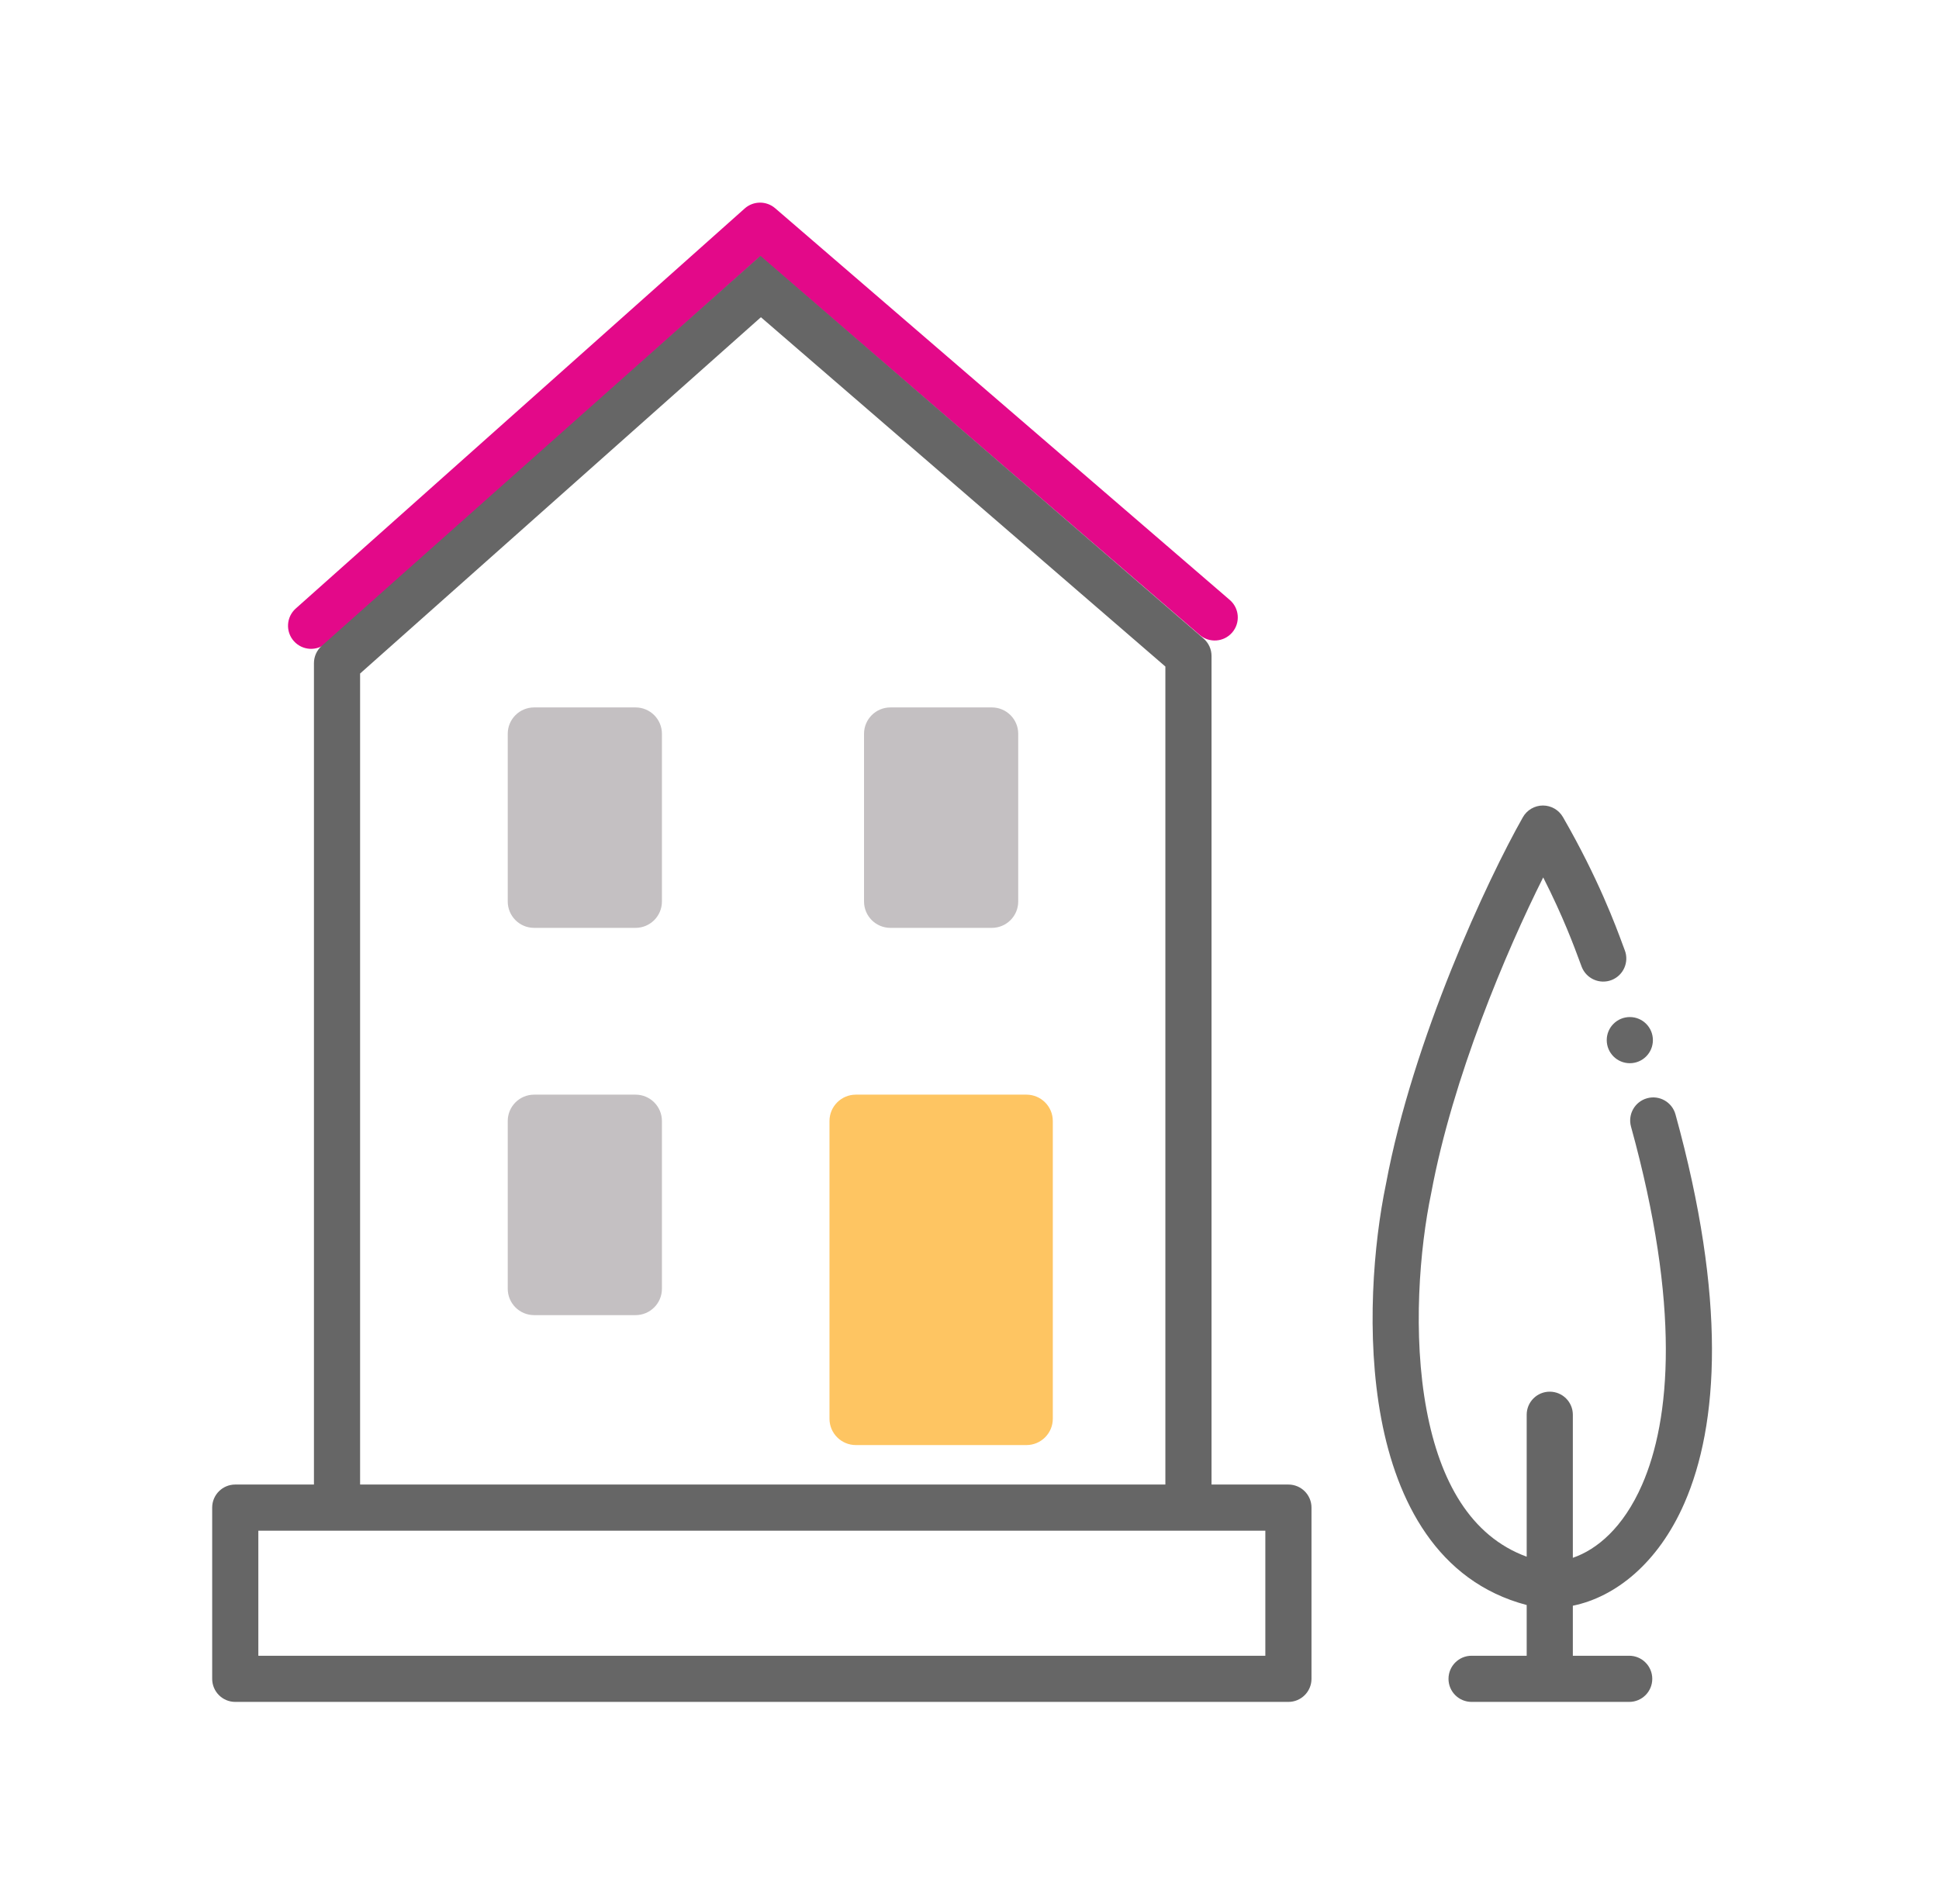
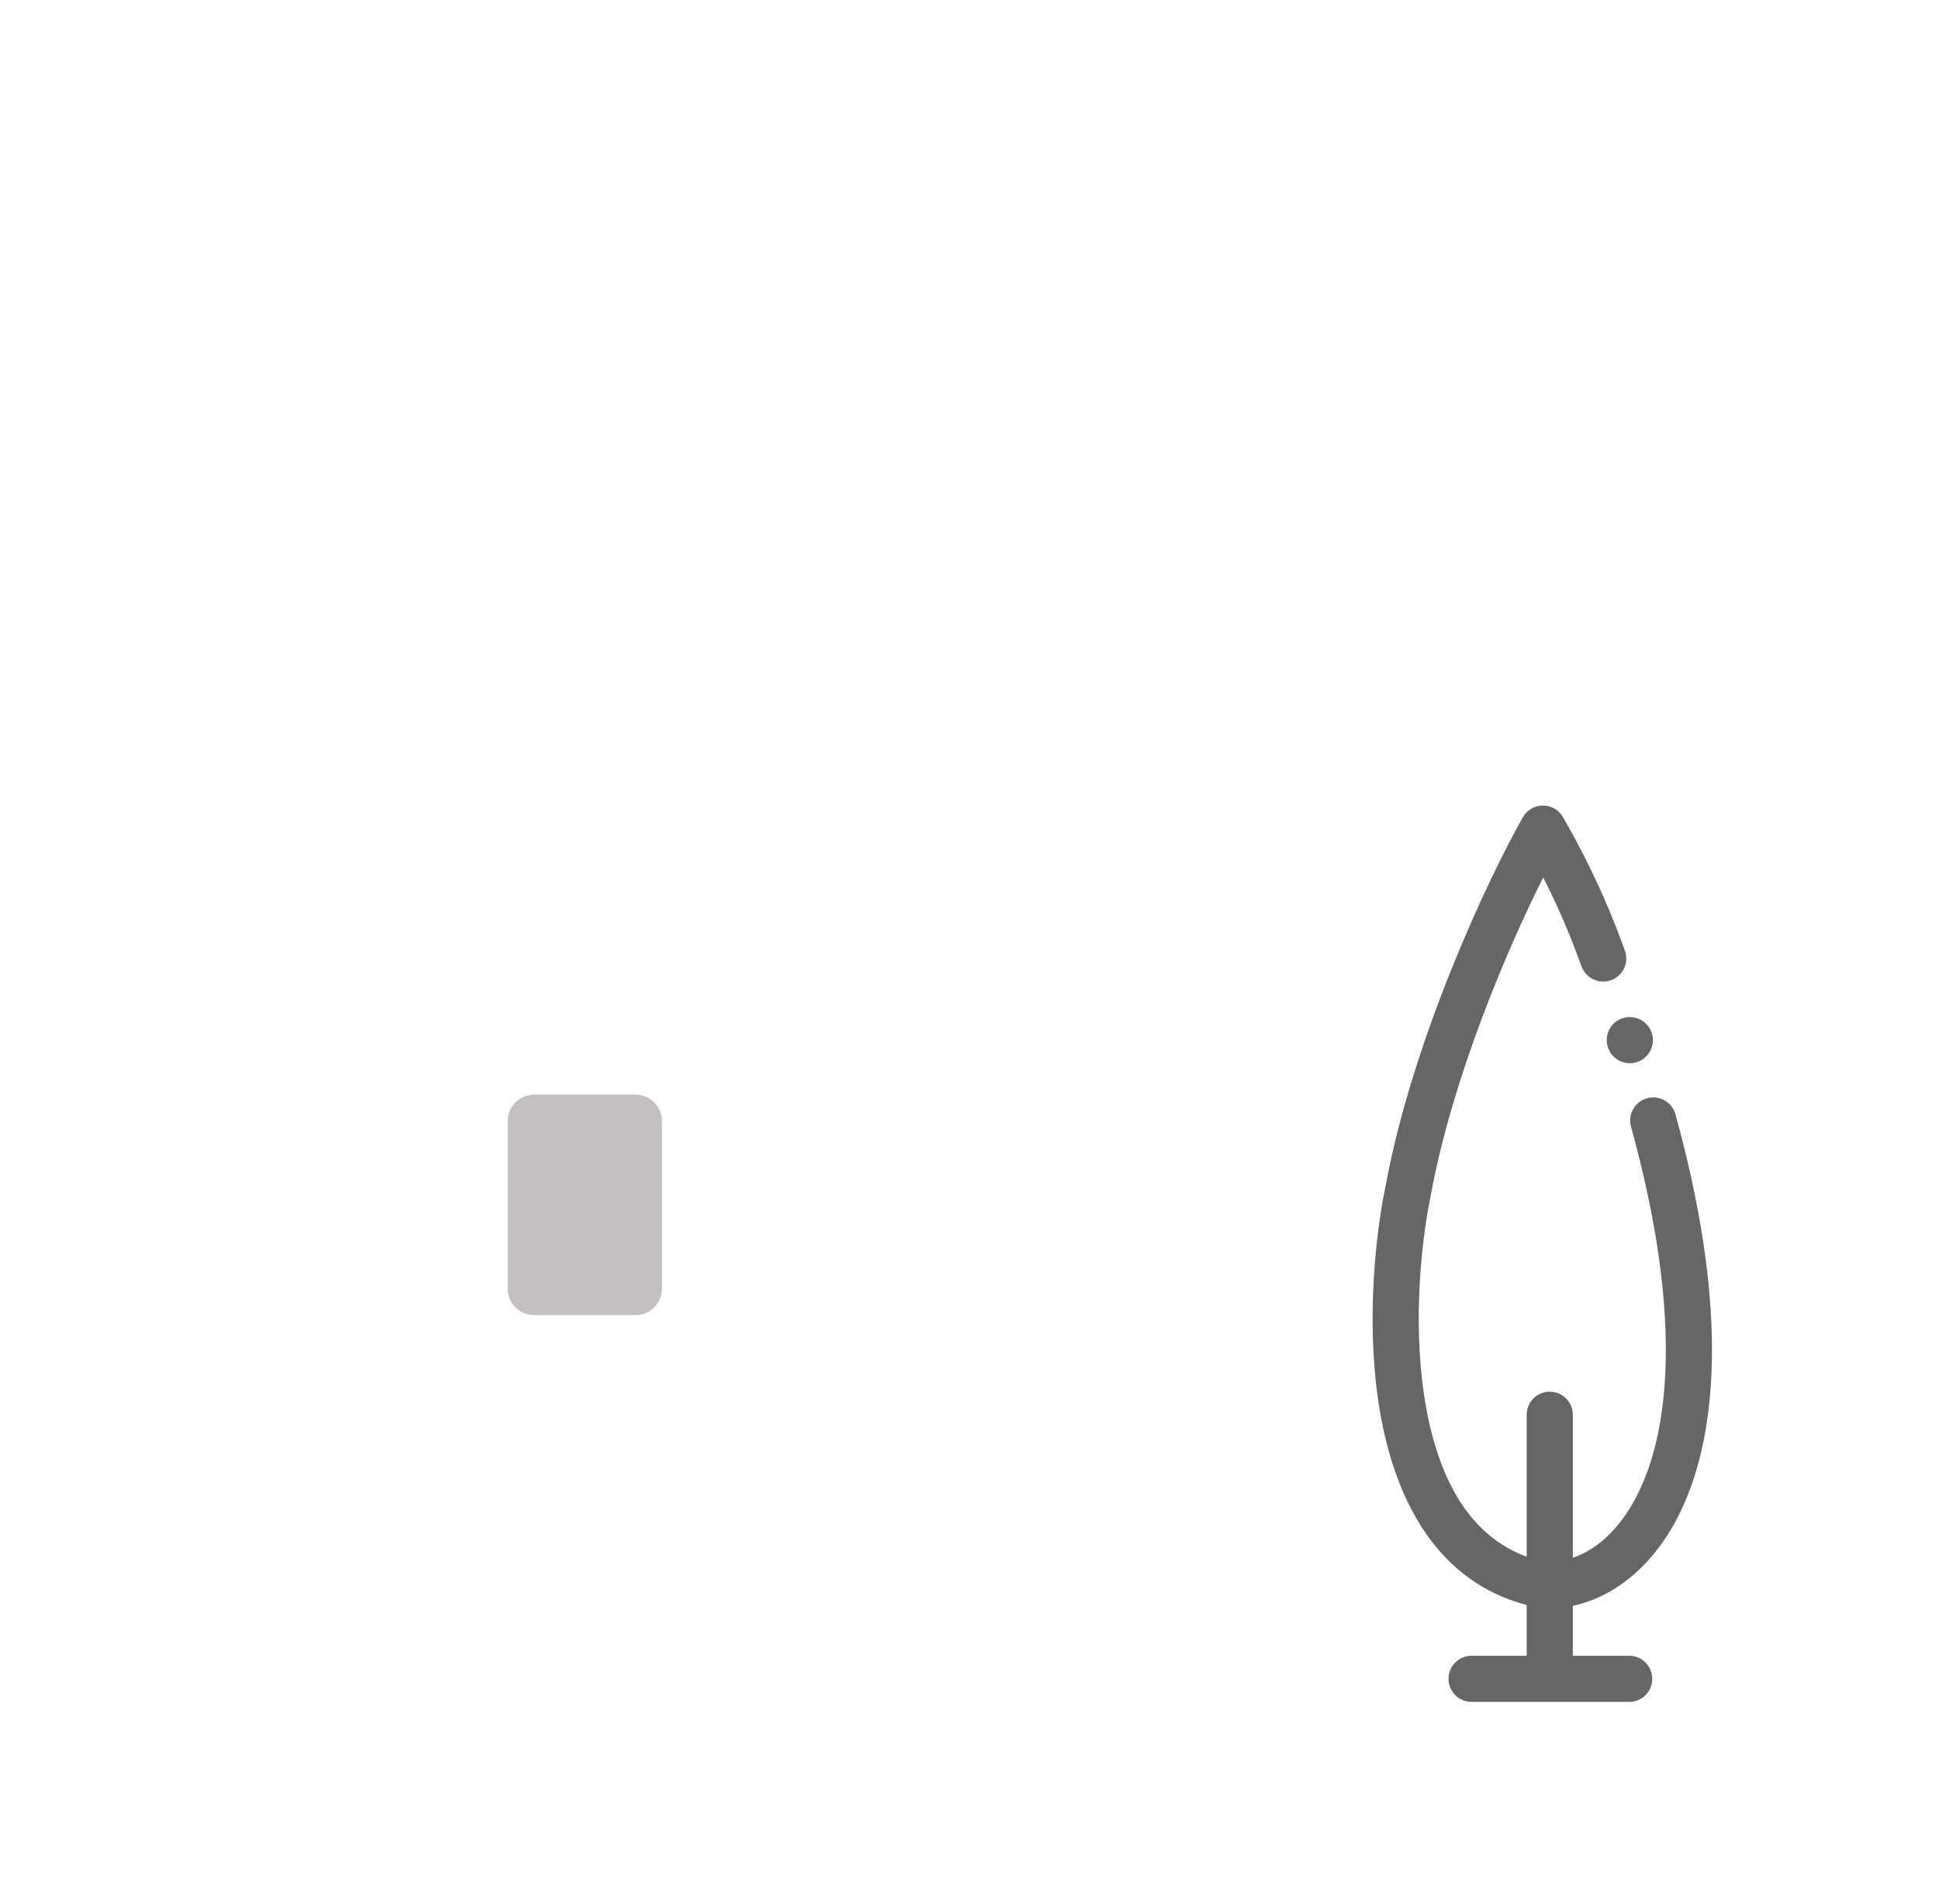
<svg xmlns="http://www.w3.org/2000/svg" width="56" height="55" viewBox="0 0 56 55" fill="none">
-   <path fill-rule="evenodd" clip-rule="evenodd" d="M21.508 6.021C21.758 5.799 22.134 5.796 22.387 6.014L35.517 17.328C35.796 17.568 35.827 17.989 35.587 18.268C35.347 18.547 34.926 18.578 34.647 18.338L21.959 7.405L9.428 18.572C9.153 18.816 8.732 18.792 8.487 18.517C8.242 18.242 8.267 17.821 8.541 17.576L21.508 6.021Z" fill="#E30989" />
-   <path fill-rule="evenodd" clip-rule="evenodd" d="M34.759 18.442L21.963 7.389L9.29 18.656C9.148 18.782 9.067 18.964 9.067 19.154V42.877H6.794C6.426 42.877 6.128 43.175 6.128 43.543V48.488C6.128 48.856 6.426 49.155 6.794 49.155H37.21C37.578 49.155 37.877 48.856 37.877 48.488V43.543C37.877 43.175 37.578 42.877 37.21 42.877H34.99V18.946C34.99 18.752 34.906 18.568 34.759 18.442ZM9.729 44.21C9.731 44.21 9.732 44.21 9.733 44.21H34.324C34.325 44.21 34.326 44.21 34.328 44.21H36.544V47.822H7.461V44.21H9.729ZM33.657 42.877V19.251L21.976 9.162L10.4 19.453V42.877H33.657Z" fill="#666666" />
-   <path d="M14.664 21.193C14.664 20.773 15.005 20.432 15.426 20.432H18.355C18.776 20.432 19.117 20.773 19.117 21.193V26.038C19.117 26.458 18.776 26.799 18.355 26.799H15.426C15.005 26.799 14.664 26.458 14.664 26.038V21.193Z" fill="#C4C0C2" />
-   <path d="M24.954 21.193C24.954 20.773 25.295 20.432 25.716 20.432H28.645C29.066 20.432 29.407 20.773 29.407 21.193V26.038C29.407 26.458 29.066 26.799 28.645 26.799H25.716C25.295 26.799 24.954 26.458 24.954 26.038V21.193Z" fill="#C4C0C2" />
  <path d="M14.664 32.378C14.664 31.957 15.005 31.616 15.426 31.616H18.355C18.776 31.616 19.117 31.957 19.117 32.378V37.222C19.117 37.643 18.776 37.984 18.355 37.984H15.426C15.005 37.984 14.664 37.643 14.664 37.222V32.378Z" fill="#C4C0C2" />
-   <path d="M23.956 32.378C23.956 31.957 24.297 31.616 24.718 31.616H29.644C30.065 31.616 30.406 31.957 30.406 32.378V40.976C30.406 41.396 30.065 41.737 29.644 41.737H24.718C24.297 41.737 23.956 41.396 23.956 40.976V32.378Z" fill="#FEC562" />
  <path fill-rule="evenodd" clip-rule="evenodd" d="M45.139 23.599C45.02 23.392 44.799 23.265 44.56 23.265C44.321 23.266 44.1 23.395 43.982 23.603C42.959 25.405 40.806 30.018 40.028 34.196C39.673 35.9 39.438 38.569 39.893 40.982C40.339 43.342 41.499 45.674 44.092 46.357L44.092 47.822H42.5C42.132 47.822 41.834 48.121 41.834 48.489C41.834 48.857 42.132 49.155 42.5 49.155H44.75L44.758 49.155L44.767 49.155H47.053C47.421 49.155 47.719 48.857 47.719 48.489C47.719 48.121 47.421 47.822 47.053 47.822H45.425L45.425 46.377C46.654 46.125 47.887 45.151 48.645 43.419C49.642 41.14 49.862 37.519 48.389 32.185C48.291 31.831 47.924 31.622 47.57 31.72C47.215 31.818 47.007 32.185 47.105 32.54C48.537 37.727 48.249 41 47.424 42.884C46.876 44.135 46.111 44.758 45.425 44.993L45.425 40.861C45.425 40.493 45.126 40.195 44.758 40.195C44.39 40.195 44.092 40.493 44.092 40.861L44.092 44.961C42.464 44.366 41.587 42.771 41.203 40.735C40.789 38.54 41.002 36.051 41.334 34.462L41.337 34.447C41.954 31.129 43.501 27.471 44.569 25.342C45.15 26.484 45.468 27.35 45.621 27.764L45.621 27.764L45.621 27.764L45.621 27.764L45.621 27.765C45.645 27.828 45.664 27.881 45.68 27.922C45.812 28.266 46.197 28.438 46.541 28.307C46.884 28.175 47.057 27.79 46.925 27.446C46.91 27.408 46.892 27.358 46.869 27.296L46.869 27.296L46.869 27.296C46.671 26.758 46.161 25.371 45.139 23.599ZM47.071 30.708C47.439 30.708 47.737 30.41 47.737 30.041C47.737 29.673 47.439 29.375 47.071 29.375C46.703 29.375 46.404 29.673 46.404 30.041C46.404 30.41 46.703 30.708 47.071 30.708Z" fill="#666666" />
</svg>